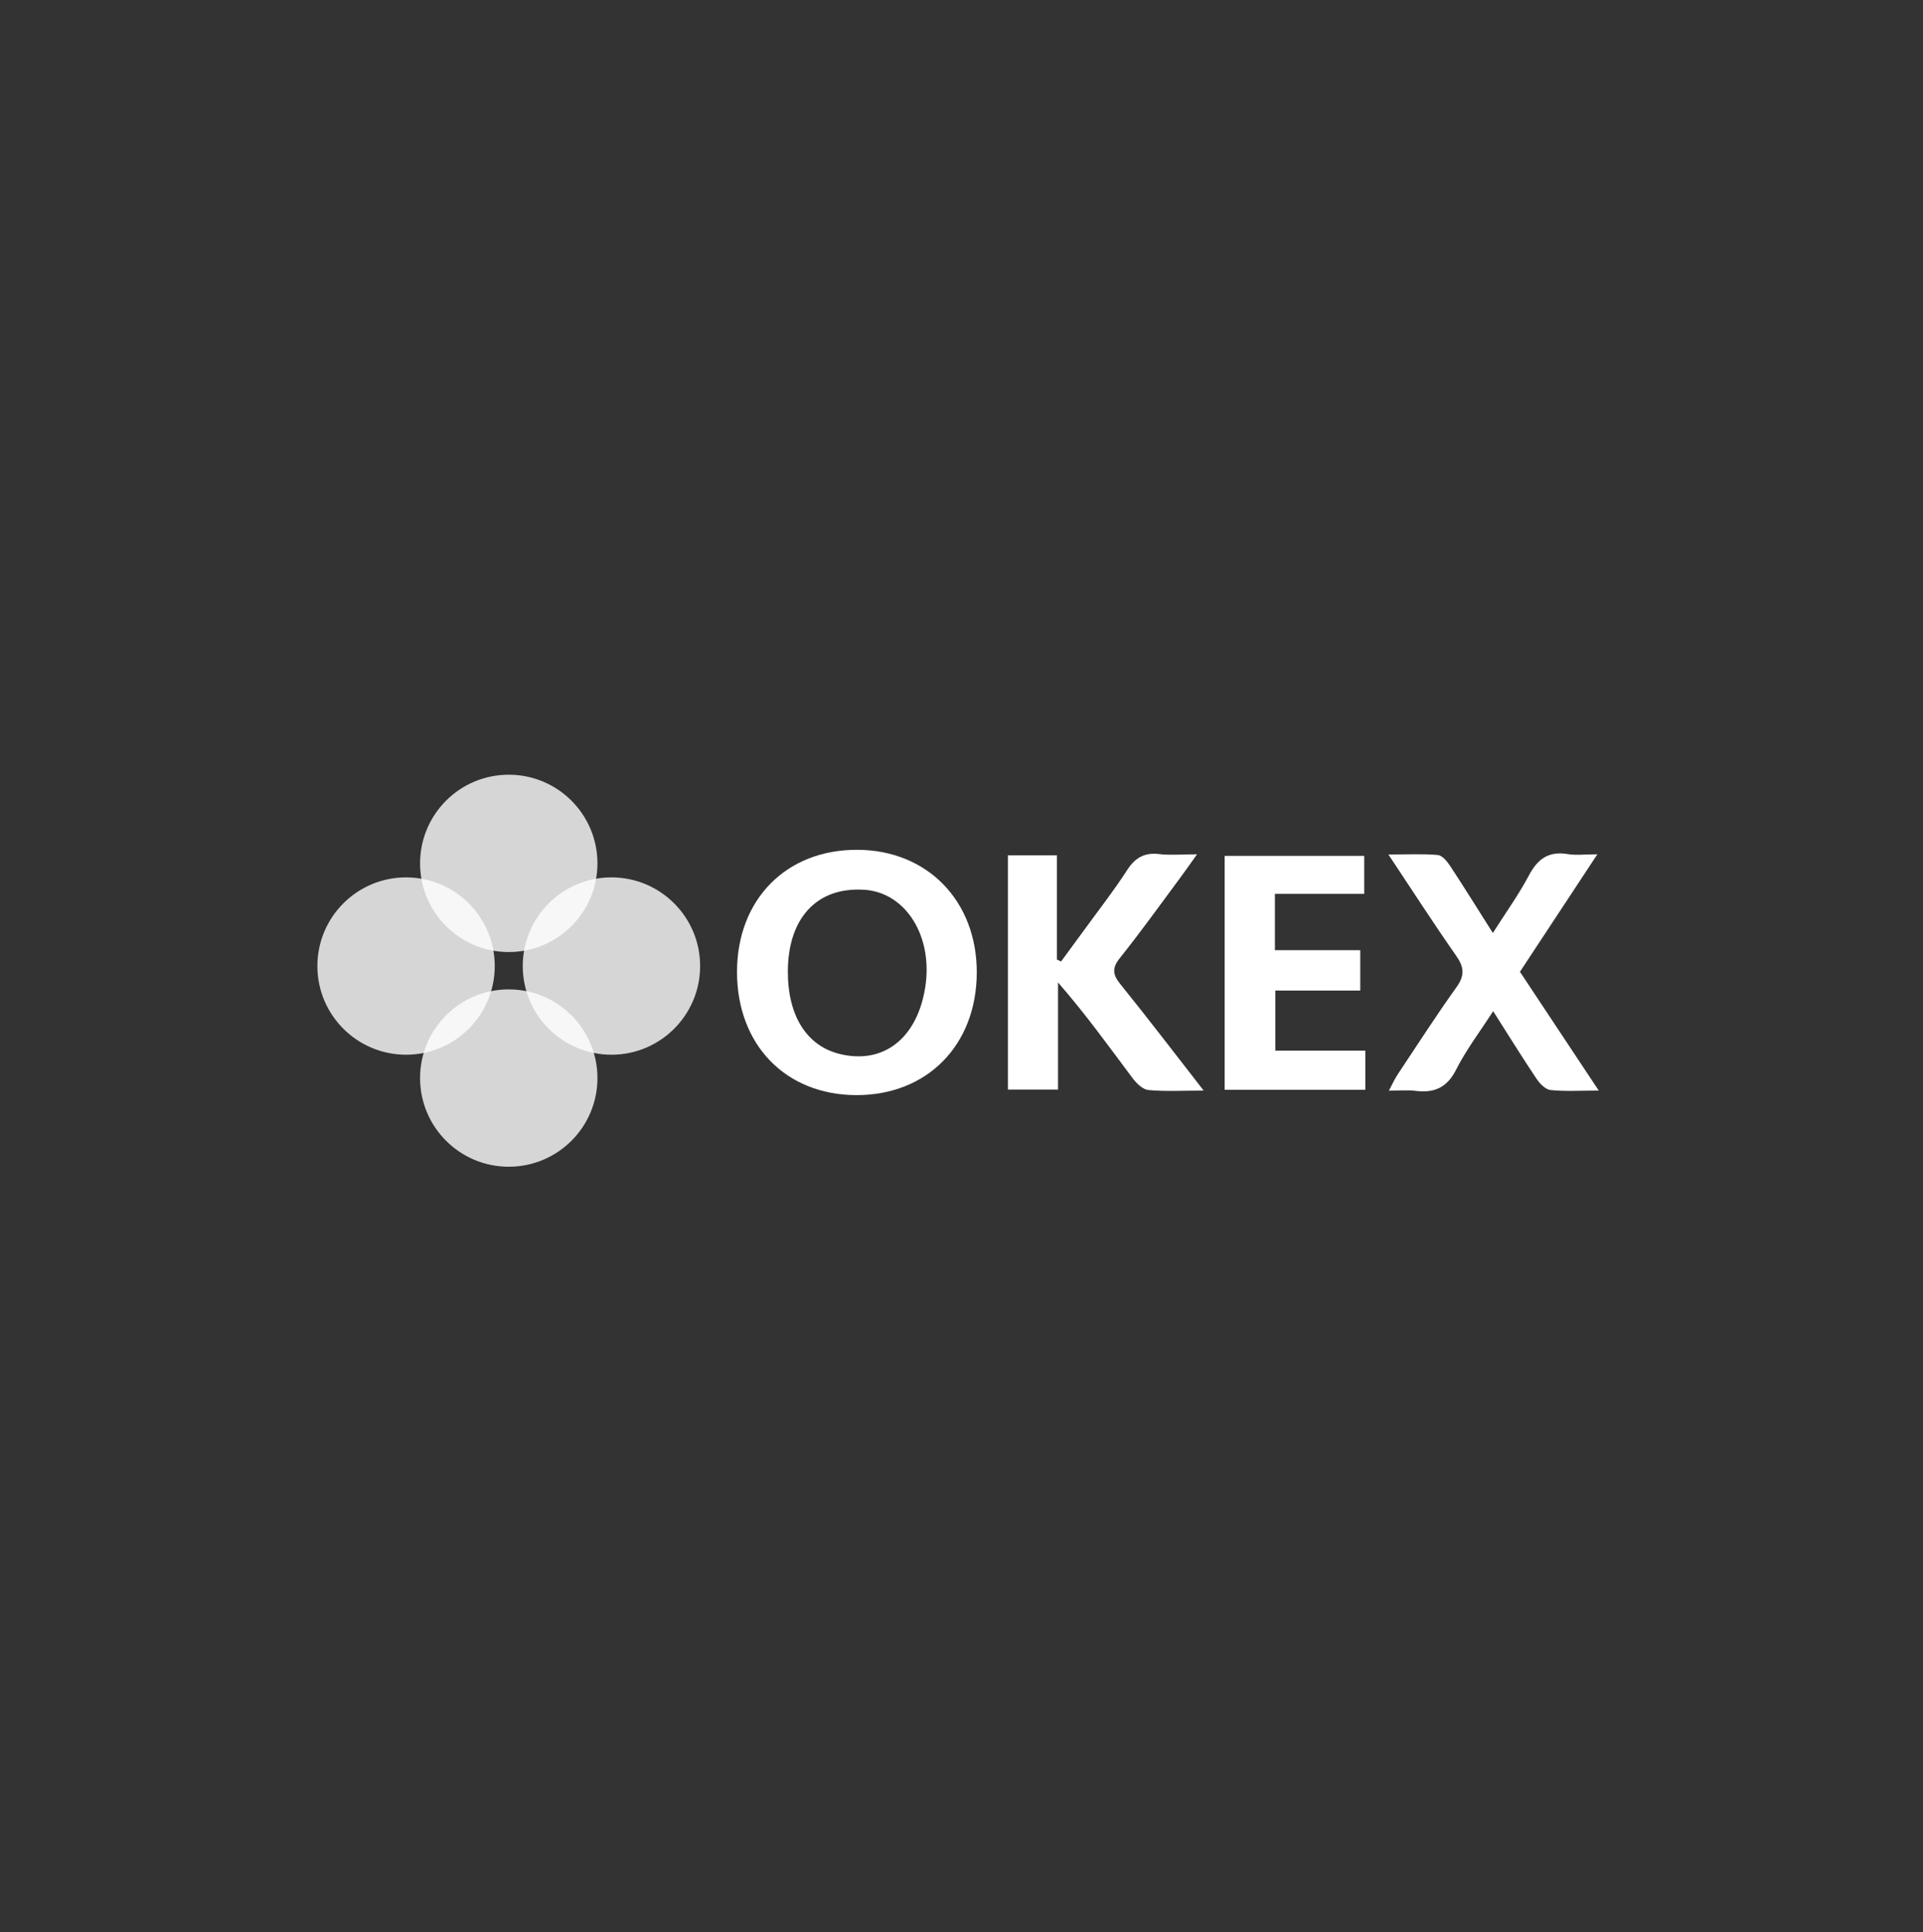
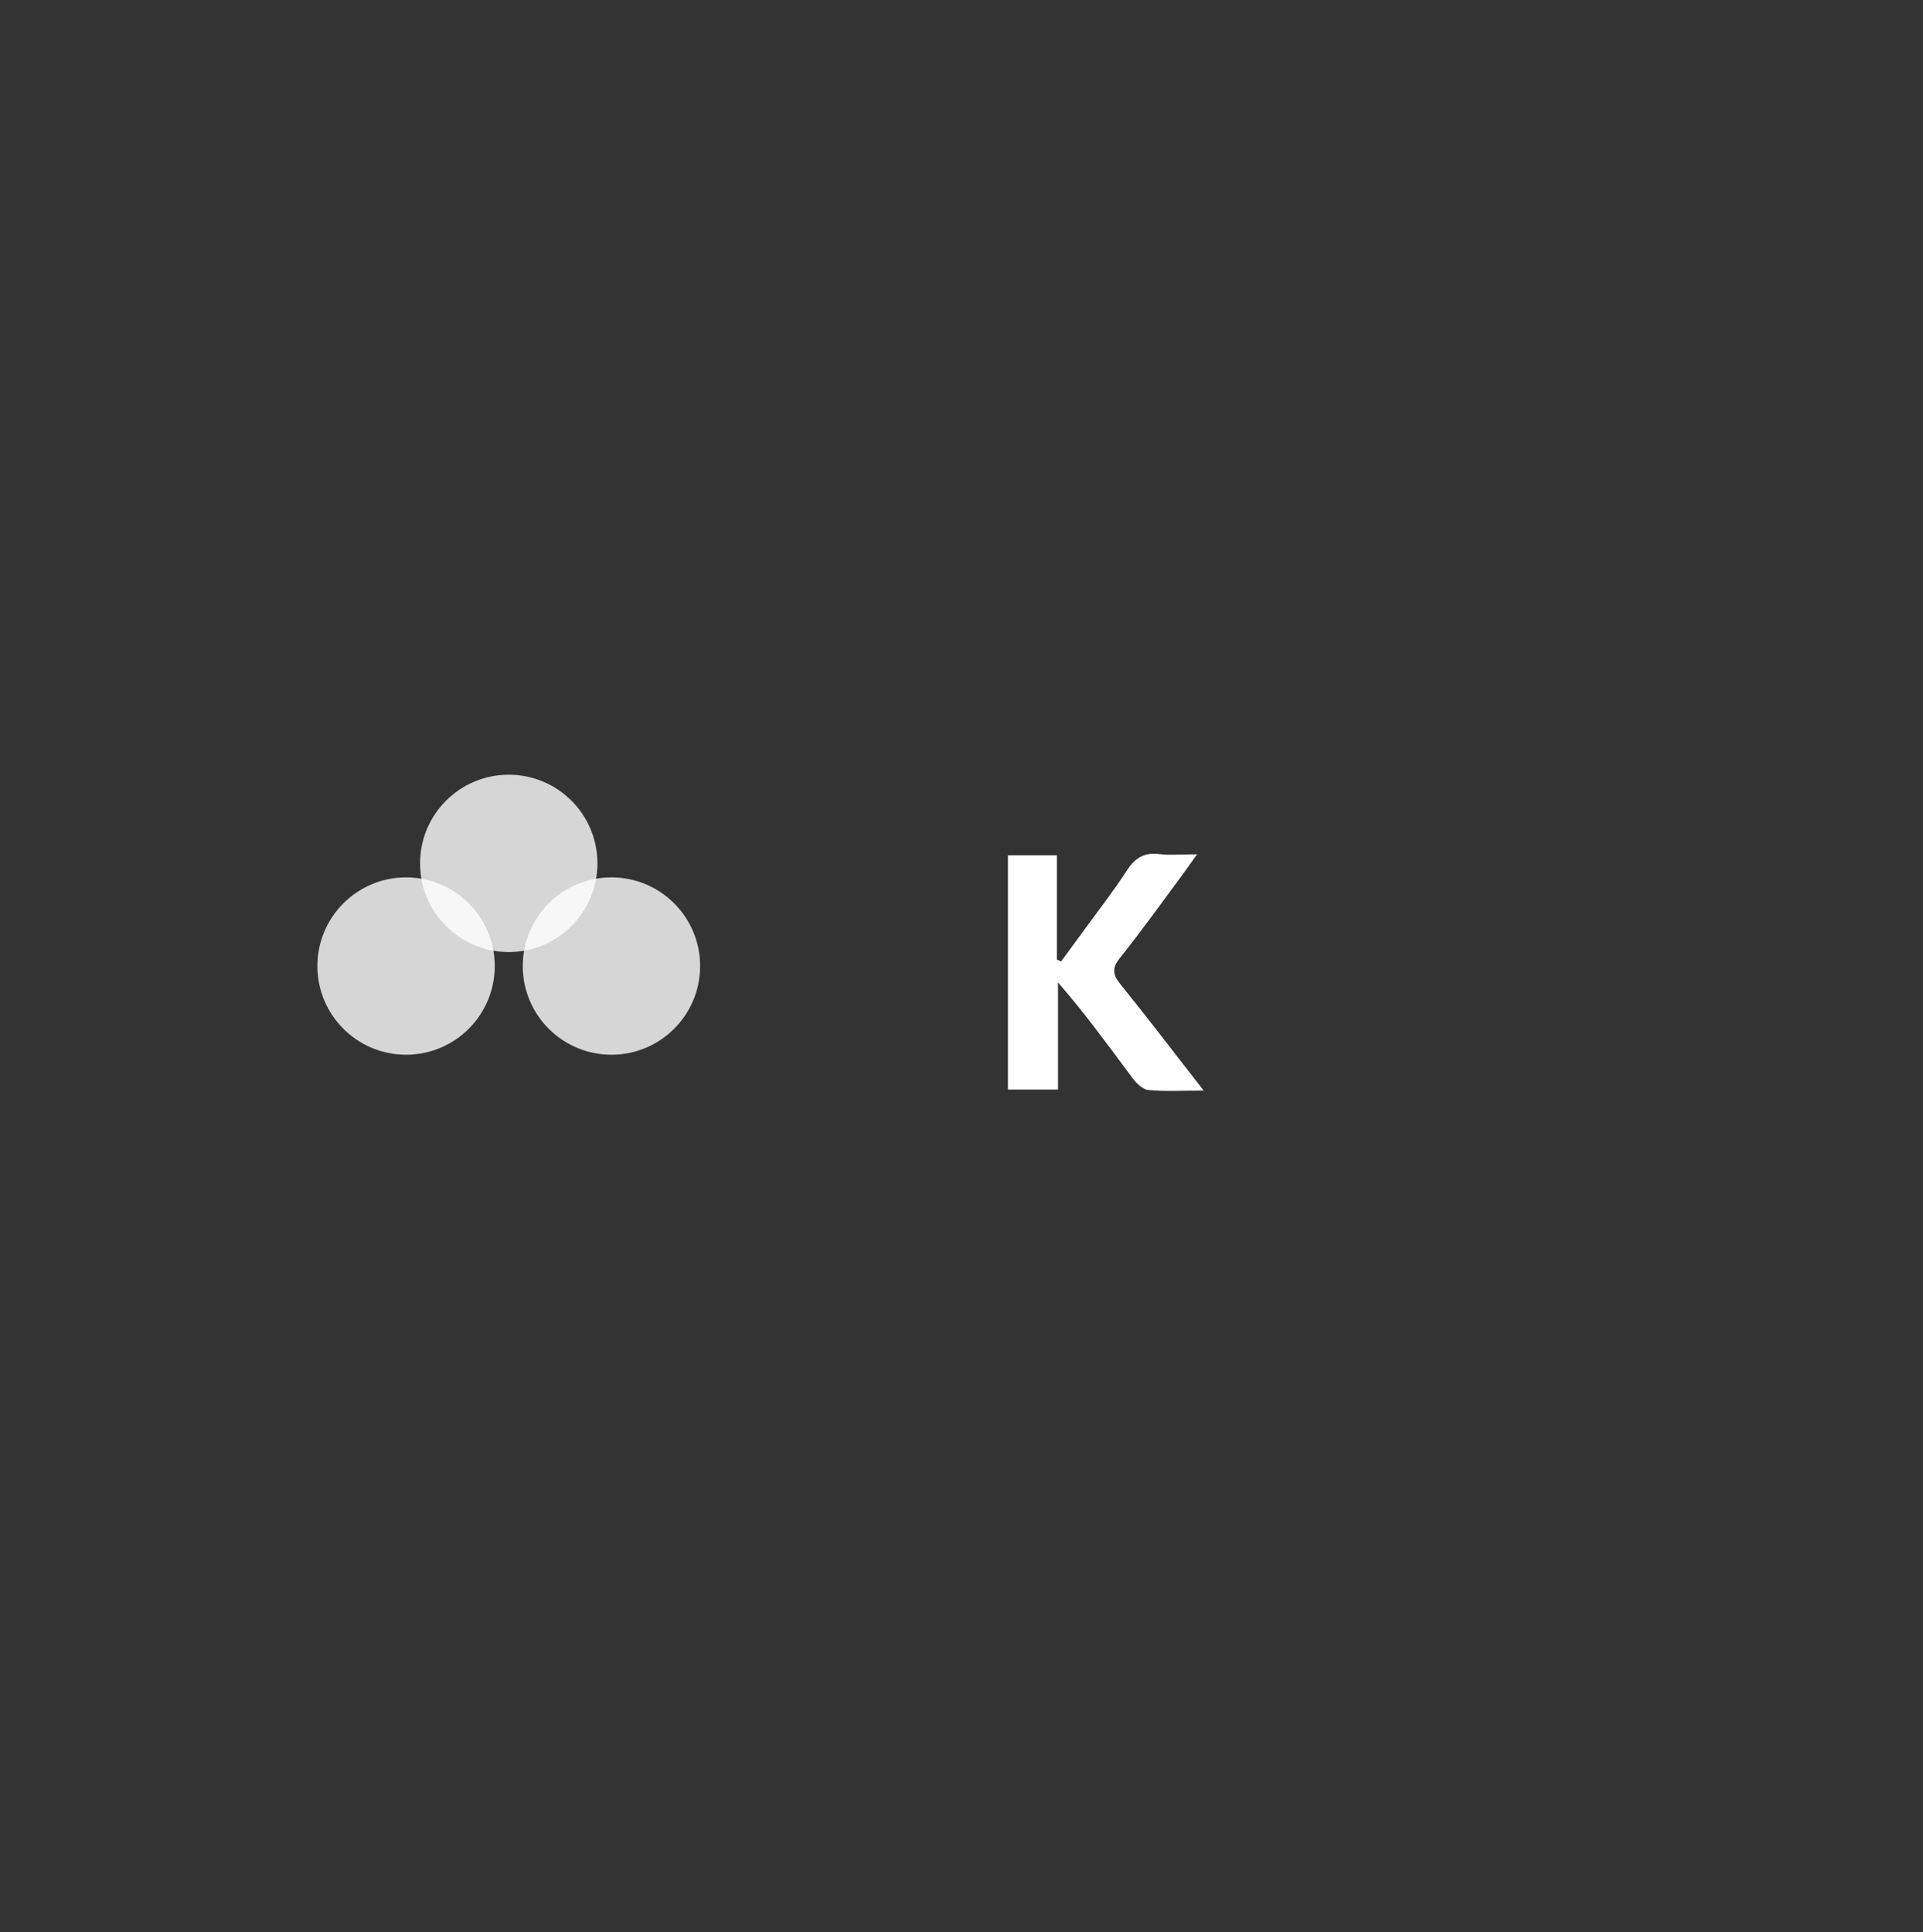
<svg xmlns="http://www.w3.org/2000/svg" width="206px" height="207px" viewBox="0 0 206 207" version="1.1">
  <rect x="0" y="0" width="206" height="207" fill="#333333" stroke="none" />
  <title>Okex</title>
  <g id="Okex" stroke="none" stroke-width="1" fill="none" fill-rule="evenodd">
    <g id="Group-2" transform="translate(34, 83)">
      <g id="Group-3" fill="#FFFFFF">
-         <path d="M50.399,21.067 C50.385,25.818 52.405,29.043 55.944,29.917 C60.602,31.066 64.208,28.292 65.1,22.872 C65.996,17.432 63.137,12.715 58.712,12.335 C58.64,12.329 58.571,12.33 58.501,12.325 C53.506,12.031 50.416,15.365 50.399,21.067 M57.829,8.045 C65.359,8.068 70.673,13.546 70.636,21.242 C70.596,28.987 65.311,34.345 57.731,34.328 C50.159,34.311 44.952,28.931 44.952,21.13 C44.954,13.372 50.22,8.023 57.829,8.045" id="Fill-7" />
        <path d="M94.942,33.844 C92.645,33.844 90.817,33.953 89.02,33.783 C88.407,33.723 87.73,33.05 87.312,32.491 C84.757,29.074 82.266,25.611 79.339,22.257 L79.339,33.732 L73.974,33.732 L73.974,8.642 L79.223,8.642 L79.223,19.8 C79.37,19.87 79.517,19.941 79.665,20.013 C80.541,18.821 81.421,17.631 82.292,16.434 C83.776,14.391 85.338,12.399 86.702,10.279 C87.56,8.944 88.533,8.31 90.153,8.502 C91.332,8.642 92.545,8.529 94.231,8.529 C93.497,9.554 92.973,10.313 92.424,11.05 C90.289,13.922 88.21,16.837 85.974,19.629 C85.082,20.742 85.204,21.436 86.049,22.48 C88.958,26.077 91.761,29.761 94.942,33.844" id="Fill-8" />
-         <path d="M137.264,33.842 C135.285,33.842 133.682,33.948 132.104,33.785 C131.56,33.728 130.948,33.099 130.6,32.579 C129.08,30.311 127.644,27.988 125.954,25.334 C124.528,27.549 123.059,29.472 121.989,31.595 C121.007,33.541 119.635,34.126 117.612,33.868 C116.781,33.761 115.924,33.851 114.785,33.851 C115.155,33.157 115.387,32.625 115.701,32.149 C117.796,28.996 119.847,25.811 122.046,22.733 C122.931,21.488 122.833,20.601 121.991,19.397 C119.587,15.96 117.316,12.431 114.732,8.548 C116.742,8.548 118.389,8.46 120.019,8.602 C120.493,8.643 121.014,9.272 121.33,9.752 C122.826,12.023 124.259,14.335 125.92,16.958 C127.321,14.75 128.694,12.846 129.782,10.792 C130.716,9.027 131.89,8.165 133.937,8.505 C134.819,8.652 135.746,8.529 137.113,8.529 C134.238,12.895 131.562,16.958 128.823,21.114 C131.566,25.25 134.303,29.376 137.264,33.842" id="Fill-9" />
-         <polygon id="Fill-10" points="112.262 33.758 97.191 33.758 97.191 8.695 112.141 8.695 112.141 12.766 102.574 12.766 102.574 18.799 111.716 18.799 111.716 23.124 102.623 23.124 102.623 29.564 112.262 29.564" />
        <circle id="Oval" opacity="0.8" cx="31.5" cy="20.5" r="9.5" />
-         <circle id="Oval-Copy-3" opacity="0.8" cx="20.5" cy="32.5" r="9.5" />
        <circle id="Oval-Copy-2" opacity="0.8" cx="20.5" cy="9.5" r="9.5" />
        <circle id="Oval-Copy" opacity="0.8" cx="9.5" cy="20.5" r="9.5" />
      </g>
      <g id="Group" transform="translate(1, 1)" />
    </g>
  </g>
</svg>